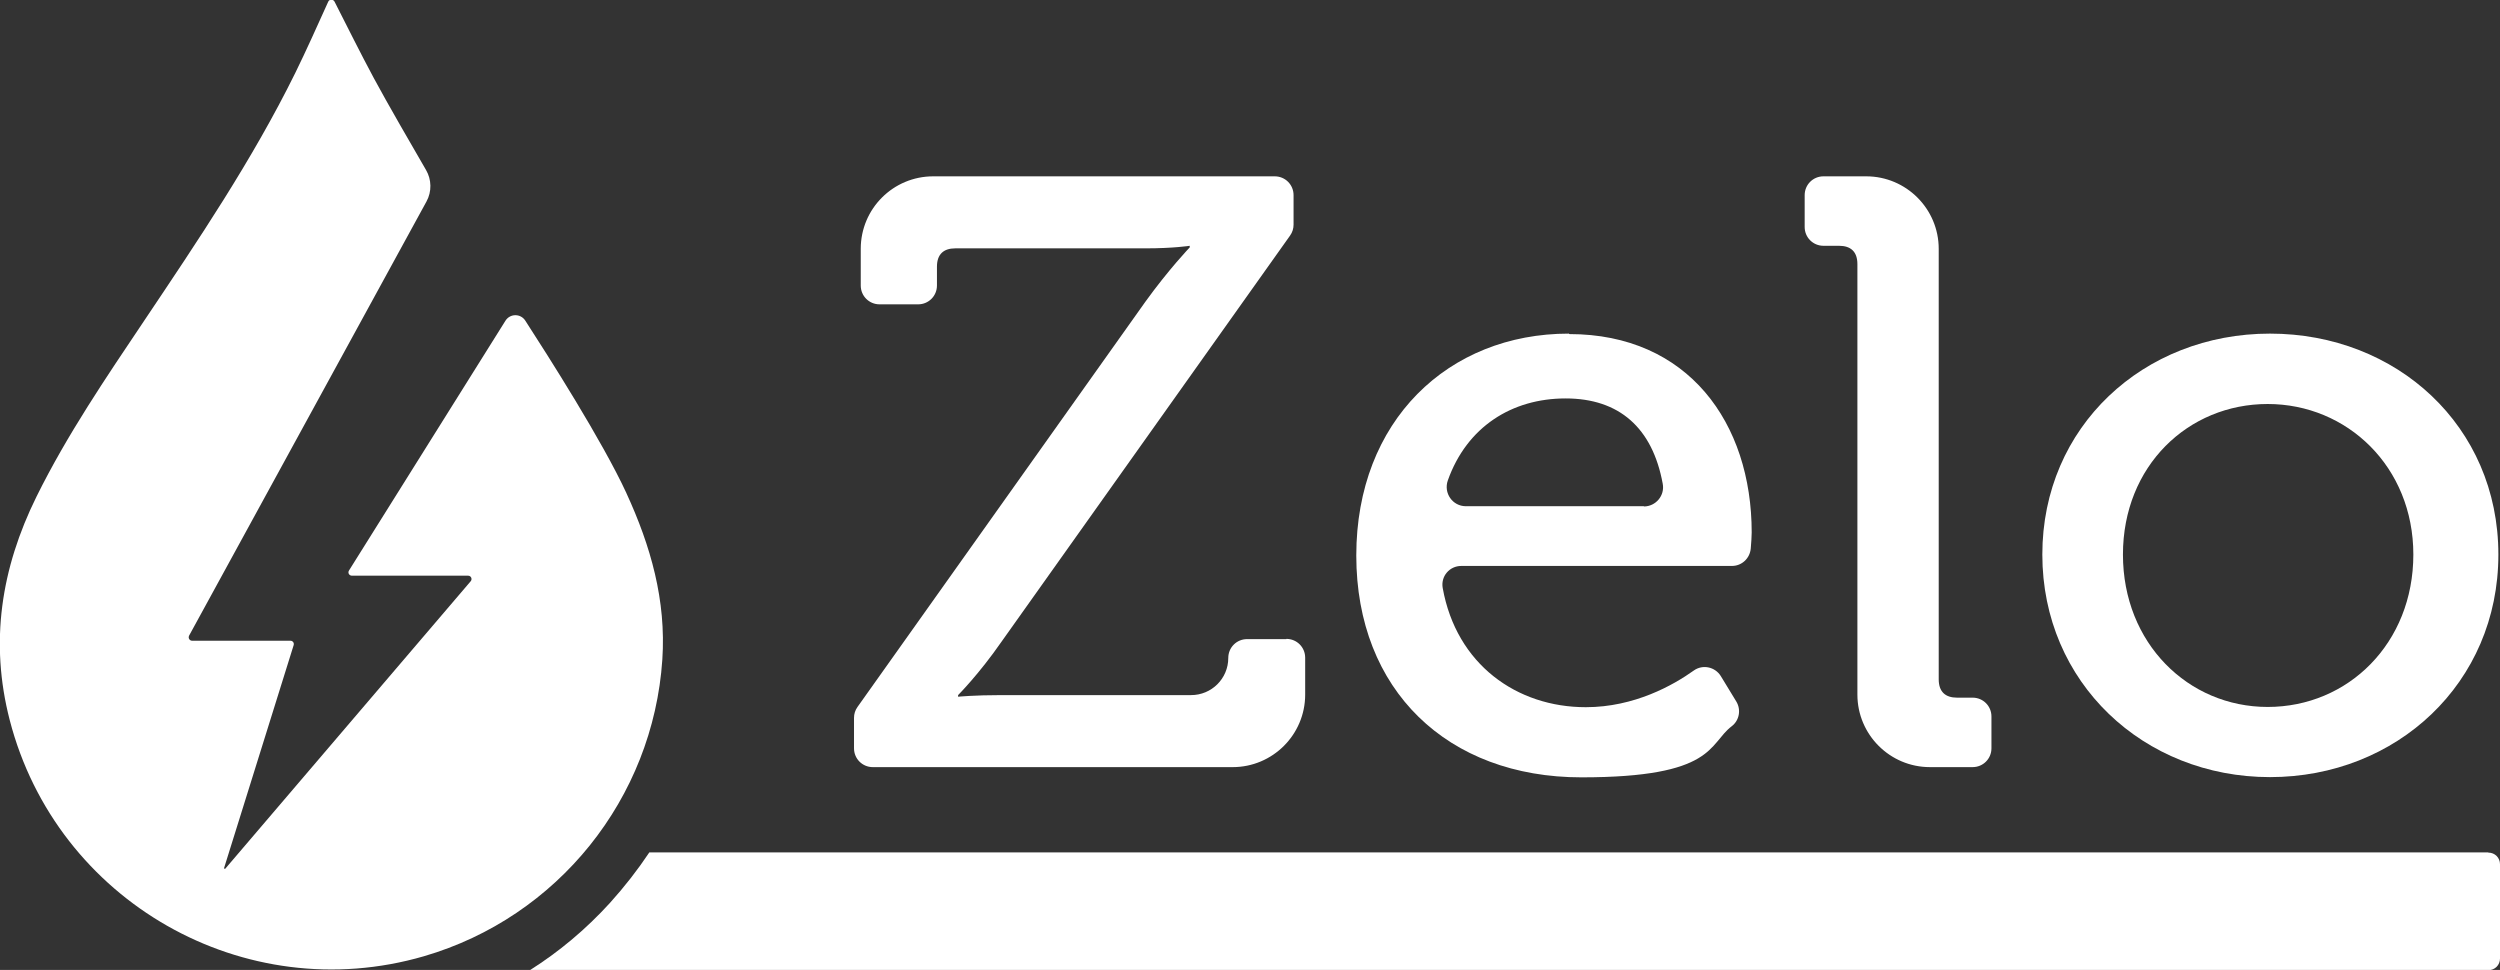
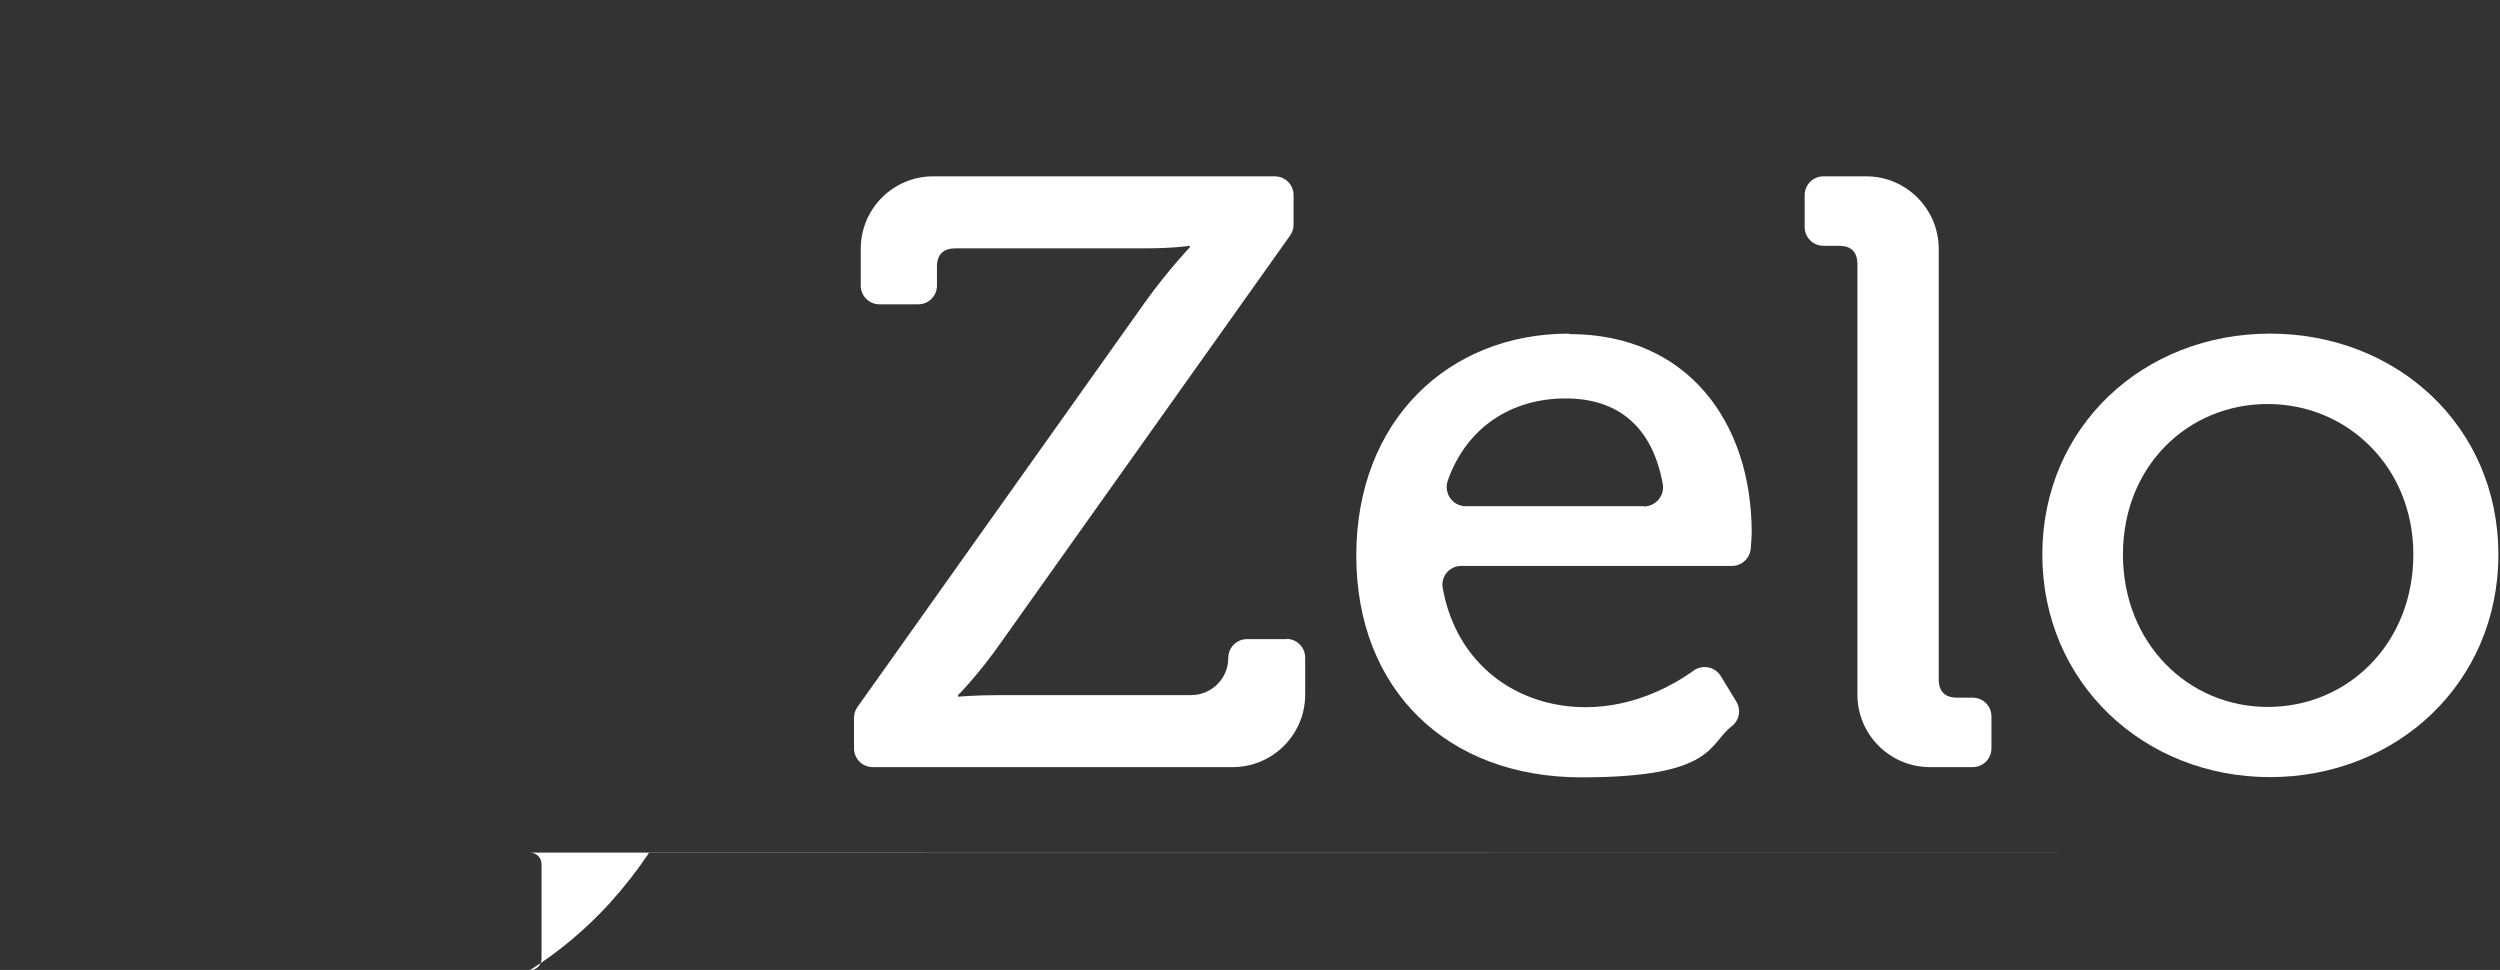
<svg xmlns="http://www.w3.org/2000/svg" id="Livello_1" data-name="Livello 1" version="1.1" viewBox="0 0 1076.1 417.5">
  <rect x="0" y="0" width="1076.1" height="417.5" fill="#333333" stroke="none" />
  <defs>
    <style>
      .cls-1 {
        fill: #fff;
        stroke-width: 0px;
      }
    </style>
  </defs>
-   <path class="cls-1" d="M1071,366.9H279.5c-5,7.5-10.6,14.7-17,21.8-10.4,11.4-21.9,21-34.4,28.9h843c2.8,0,5-2.2,5-5v-40.6c0-2.8-2.2-5-5-5" />
-   <path class="cls-1" d="M269.7,212.4c-10.3-22.4-33.9-59.4-43.6-74.4-2-3.1-6.5-3.1-8.5,0l-67.4,107.6c-.6,1,.1,2.2,1.3,2.2h50c1.3,0,1.9,1.5,1.1,2.4l-105.7,123.8-.5-.2,30-96.1c.3-1-.4-1.9-1.4-1.9h-42.3c-1,0-1.7-1-1.4-1.9,0-.1,0-.2.1-.3l102.2-186.9c2.3-4.2,2.2-9.4-.2-13.5-5.8-10-16.7-28.8-22.5-39.6-5.8-10.8-11.2-21.7-16.9-32.9-.6-1.1-2.2-1.1-2.7,0-4.7,10.4-9.3,20.7-14.2,30.7-18.5,37.5-41.8,72-65,106.6-16.5,24.6-33.2,49.1-46.4,75.8-15.2,30.8-20.2,62.6-11.5,96.2,20.2,78,101,124.1,178.3,101.6,57.6-16.8,98.6-67.9,102.6-127.7,1.7-25.5-5-48.9-15.5-71.7" />
+   <path class="cls-1" d="M1071,366.9H279.5c-5,7.5-10.6,14.7-17,21.8-10.4,11.4-21.9,21-34.4,28.9c2.8,0,5-2.2,5-5v-40.6c0-2.8-2.2-5-5-5" />
  <path class="cls-1" d="M849.1,300.3h-6.7c-5,0-7.9-2.5-7.9-7.9V107.1c0-17.2-14-31.2-31.2-31.2h-18.4c-4.5,0-8.1,3.6-8.1,8.1v13.7c0,4.5,3.6,8.1,8.1,8.1h6.7c5,0,7.9,2.5,7.9,7.9v185.3c0,17.2,14,31.2,31.2,31.2h18.4c4.5,0,8.1-3.6,8.1-8.1v-13.7c0-4.5-3.6-8.1-8.1-8.1" />
  <path class="cls-1" d="M553.7,275.1h-16.9c-4.5,0-8.1,3.6-8.1,8.1,0,8.9-7.2,16-16,16h-81.6c-11.9,0-18.7.7-18.7.7v-.7s9-9,18.7-23l124.2-174.8c1-1.4,1.5-3,1.5-4.7v-12.7c0-4.5-3.6-8.1-8.1-8.1h-147c-17.2,0-31.2,13.9-31.2,31.2v15.8c0,4.5,3.6,8.1,8.1,8.1h16.6c4.5,0,8.1-3.6,8.1-8.1v-8.1c0-5.4,2.9-7.9,7.9-7.9h81.8c12.2,0,19.1-1.1,19.1-1.1v.7s-9,9.4-19.1,23.4l-123.9,174.4c-1,1.4-1.5,3-1.5,4.7v13.1c0,4.5,3.6,8.1,8.1,8.1h154.9c17.2,0,31.2-14,31.2-31.2v-15.9c0-4.5-3.6-8.1-8.1-8.1" />
  <path class="cls-1" d="M675.3,143.6c-51.9,0-91.5,37.5-91.5,95.5s39.3,95.5,96.9,95.5,54.6-14.3,64.7-22c3.3-2.5,4.1-7.1,2-10.6l-6.7-11c-2.5-4-7.8-5.1-11.6-2.4-8.8,6.3-25.6,15.8-46.5,15.8-29.7,0-55.7-18.4-61.6-51.3-.9-5,2.9-9.5,8-9.5h116.5c4.2,0,7.7-3.2,8.1-7.5.2-2.5.4-5.1.4-6.9,0-47.2-27.4-85.4-78.5-85.4M707.6,217.9h-76.6c-5.8,0-9.7-5.7-7.8-11.1,8.2-23.1,27.6-35.3,50.7-35.3s37.4,12.7,41.8,36.7c1,5.1-3,9.8-8.1,9.8" />
  <path class="cls-1" d="M977.1,143.6c-54.4,0-98,40-98,95.1s43.6,95.8,98,95.8,98.3-40.4,98.3-95.8-43.9-95.1-98.3-95.1M976.1,304.3c-34.2,0-62.3-27.4-62.3-65.6s28.1-64.8,62.3-64.8,62.7,27,62.7,64.8c0,38.2-28.1,65.6-62.7,65.6" />
</svg>